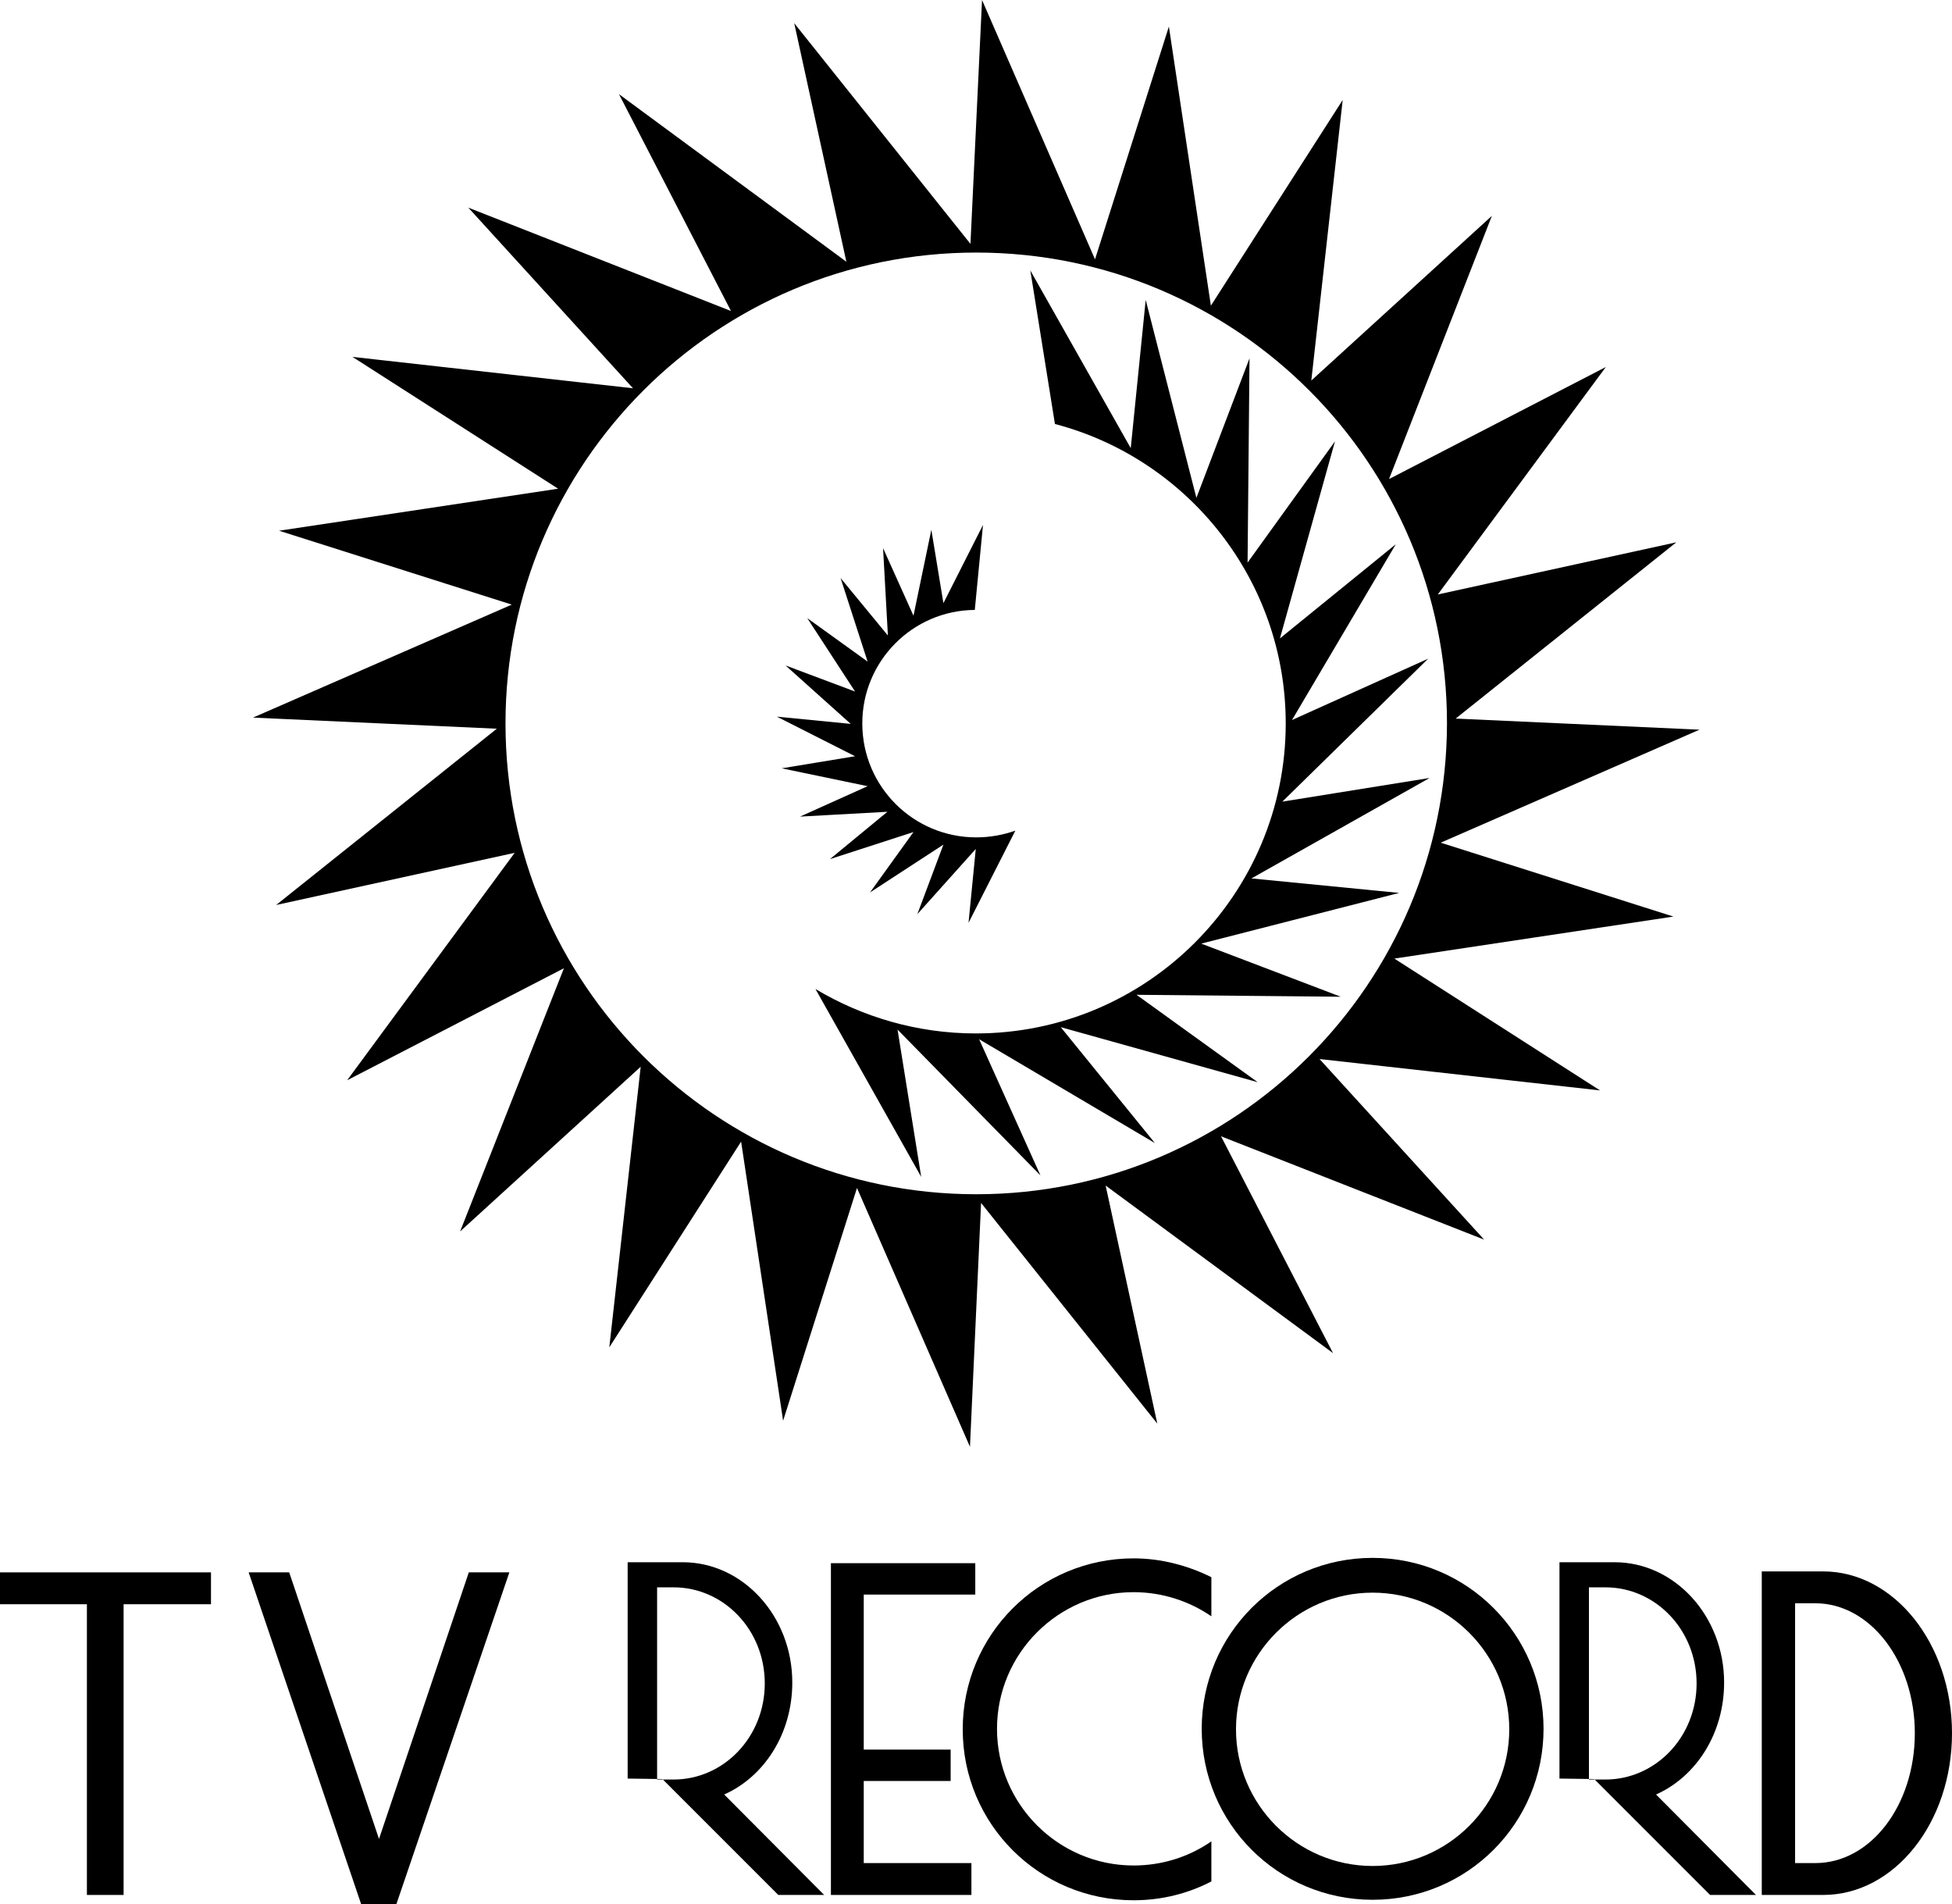
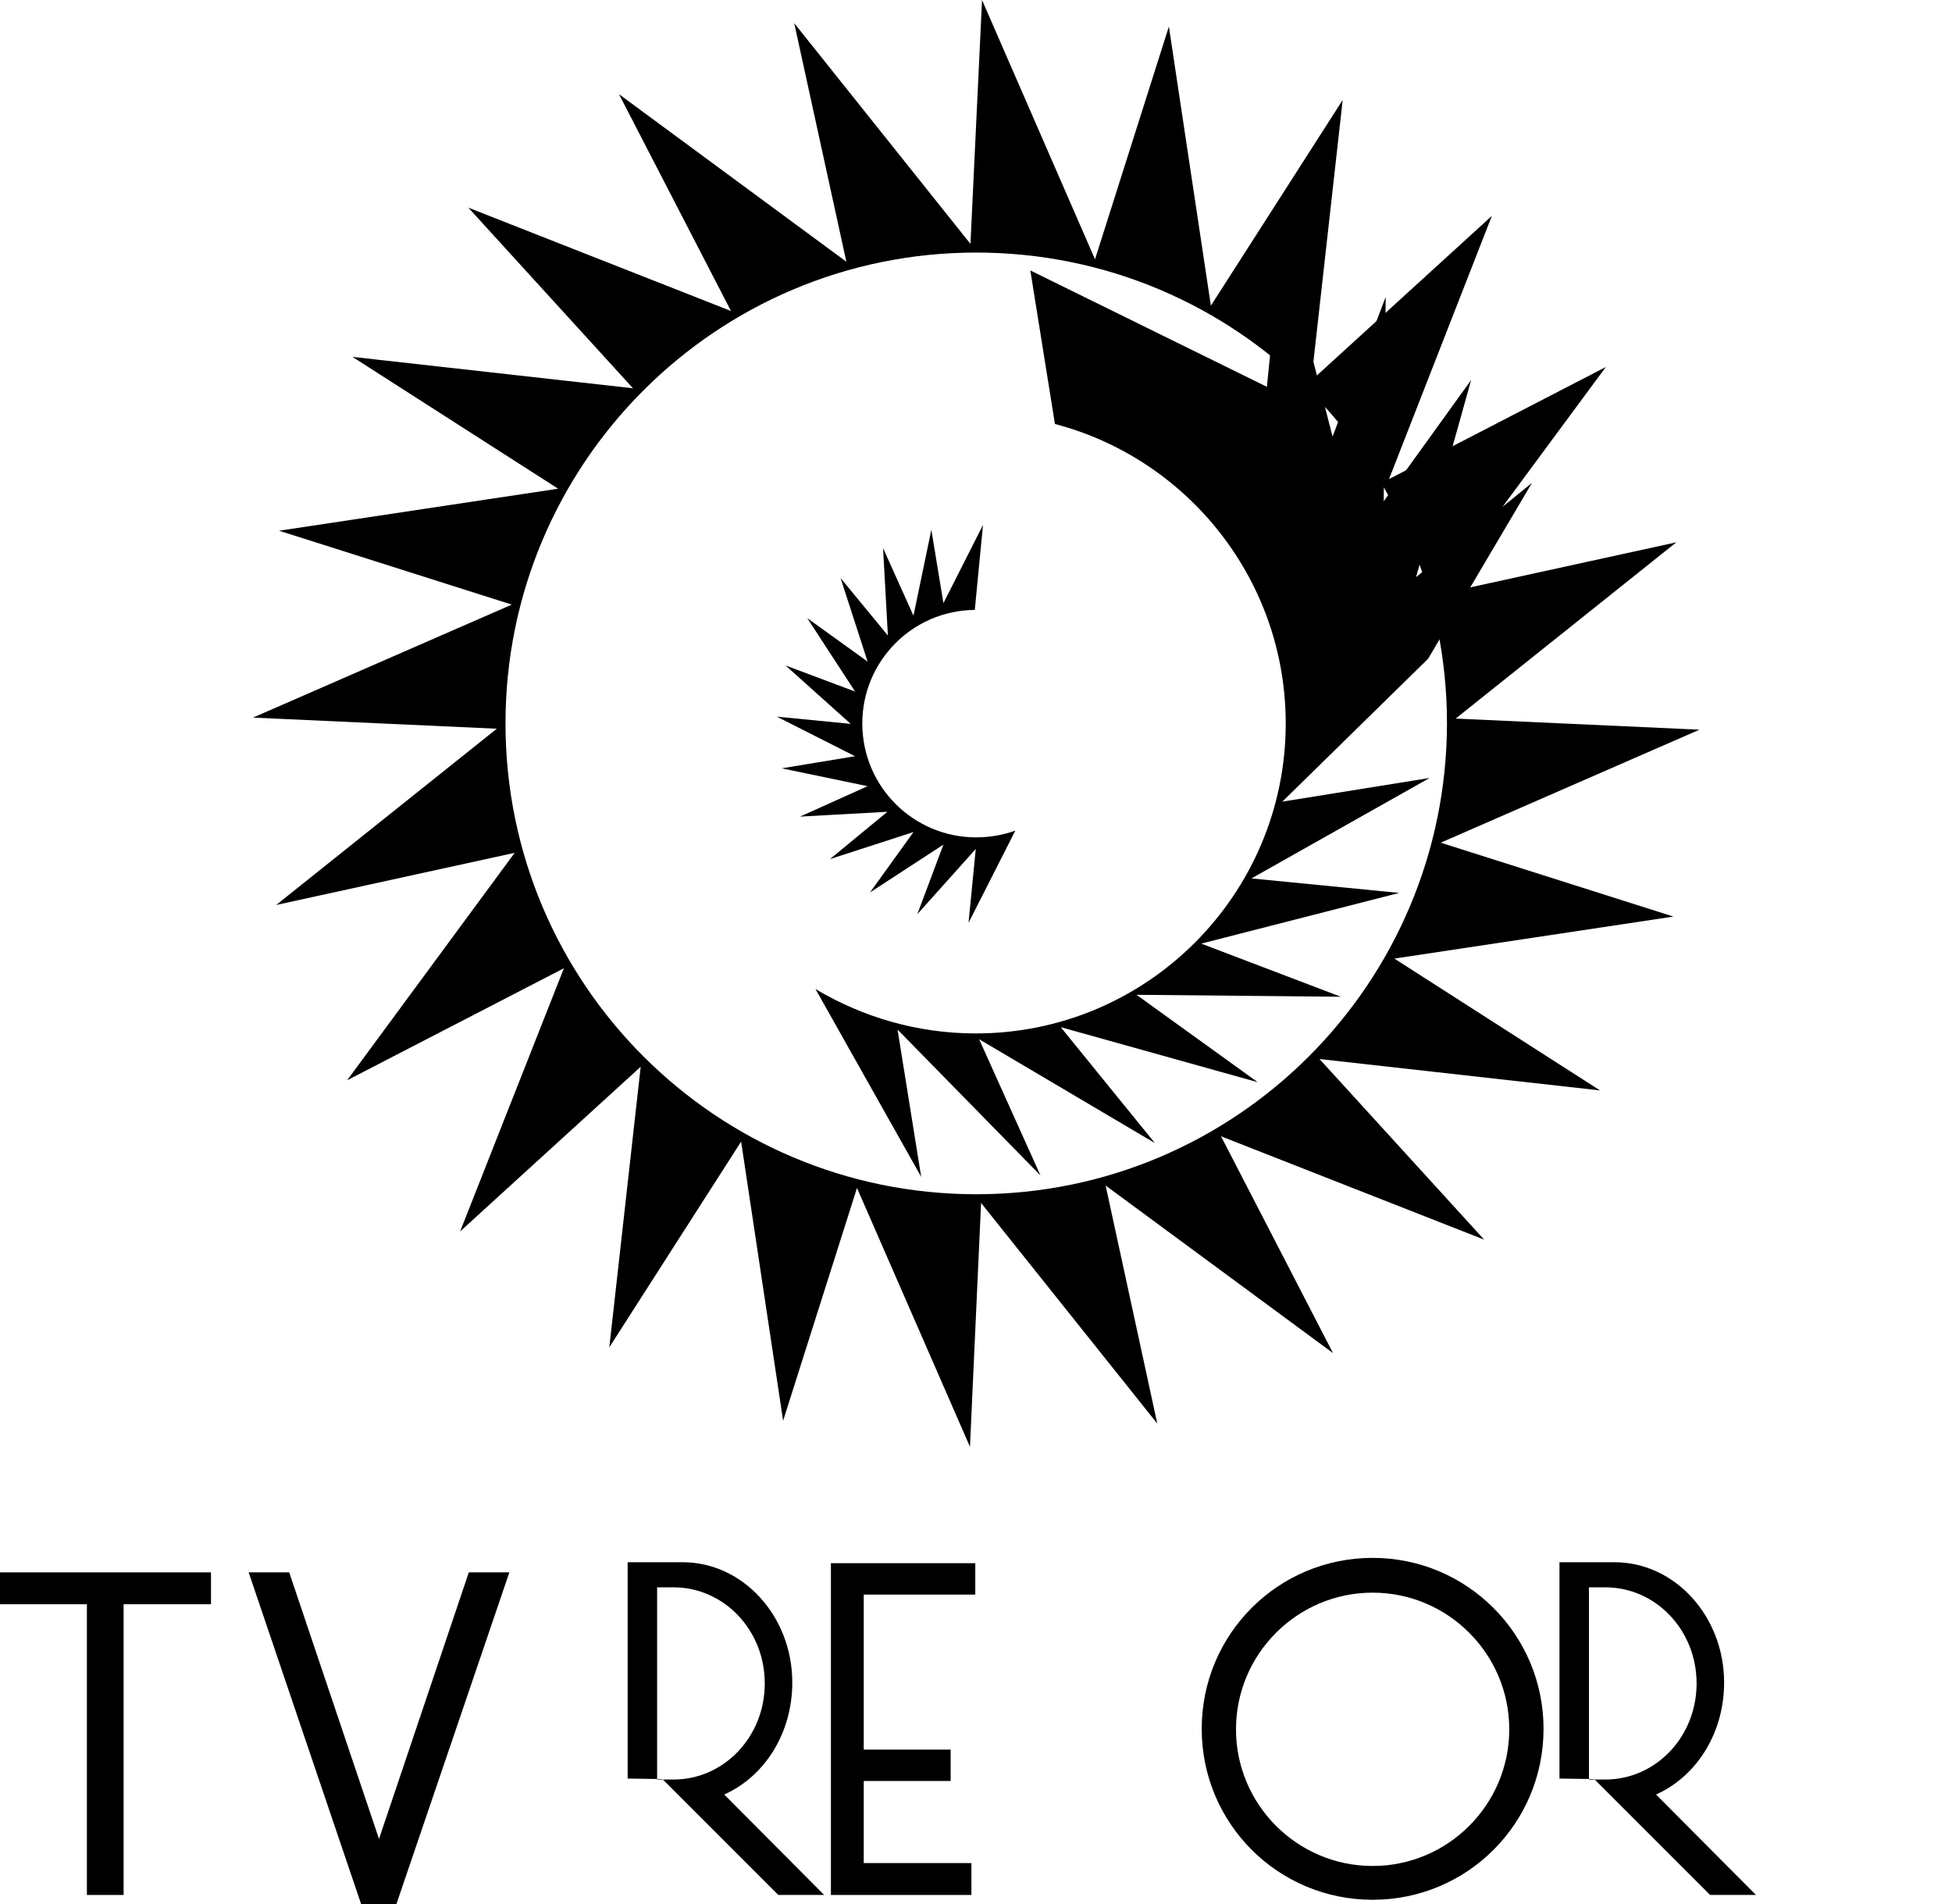
<svg xmlns="http://www.w3.org/2000/svg" version="1.1" id="Layer_1" x="0px" y="0px" viewBox="0 0 404.3 394.3" style="enable-background:new 0 0 404.3 394.3;" xml:space="preserve">
  <g>
    <g>
      <path d="M298.4,174.5l53.6-23.4l-50.5-2.3l45.7-36.5l-49.4,10.8L332.6,76l-44.9,23.2L309,44.7l-37.4,34.1l6.5-58.1l-27.3,42.6    l-8.7-57.8l-15.3,48.2L203.4,0L201,50.5L164.5,4.8l10.8,49.4l-47.1-34.7l23.2,44.9L97,43l34.1,37.4L73,73.9l42.6,27.3l-57.8,8.7    l48.2,15.3l-53.6,23.4l50.5,2.3l-45.7,36.5l49.4-10.8l-34.7,47.1l44.9-23.2L95.3,255l37.4-34.1l-6.5,58.1l27.3-42.6l8.7,57.8    l15.3-48.2l23.4,53.6l2.3-50.5l36.5,45.7L229,245.5l47.1,34.7l-23.2-44.9l54.5,21.4l-34.1-37.4l58.1,6.5l-42.6-27.3l57.8-8.7    L298.4,174.5z M202.2,247.3c-53.8,0-97.5-43.6-97.5-97.5c0-53.8,43.6-97.5,97.5-97.5s97.5,43.6,97.5,97.5    C299.6,203.7,256,247.3,202.2,247.3z" />
-       <path d="M259.2,181.9l36.9-20.8l-30.5,4.9l30.2-29.6l-28.2,12.7l21.5-36.4l-24,19.5l11.4-40.8l-18.1,25.1l0.4-42.3l-11,28.9    l-10.5-41l-3.1,30.7L213.4,56l5.1,31.8c27.5,7.2,47.8,32.3,47.8,62c0,35.4-28.7,64.2-64.2,64.2c-12.1,0-23.5-3.4-33.2-9.2    l21.9,38.9l-4.9-30.5l29.6,30.2l-12.7-28.2l36.4,21.5l-19.5-24l40.8,11.4l-25.1-18.1l42.3,0.4l-28.9-11l41-10.5L259.2,181.9z" />
+       <path d="M259.2,181.9l36.9-20.8l-30.5,4.9l30.2-29.6l21.5-36.4l-24,19.5l11.4-40.8l-18.1,25.1l0.4-42.3l-11,28.9    l-10.5-41l-3.1,30.7L213.4,56l5.1,31.8c27.5,7.2,47.8,32.3,47.8,62c0,35.4-28.7,64.2-64.2,64.2c-12.1,0-23.5-3.4-33.2-9.2    l21.9,38.9l-4.9-30.5l29.6,30.2l-12.7-28.2l36.4,21.5l-19.5-24l40.8,11.4l-25.1-18.1l42.3,0.4l-28.9-11l41-10.5L259.2,181.9z" />
      <path d="M210.3,172c-2.5,0.9-5.3,1.4-8.1,1.4c-13,0-23.6-10.5-23.6-23.6c0-12.9,10.4-23.4,23.3-23.5l1.7-17.6l-8.2,16.2l-2.5-15.2    l-3.7,17.8l-6.3-14l1,18.1l-9.8-11.9l5.6,17.3l-12.5-9l9.9,15.2l-14.4-5.4l13.5,12.1l-15.3-1.5l16.2,8.2l-15.2,2.5l17.8,3.7    l-14,6.3l18.1-1l-11.9,9.8l17.3-5.6l-9,12.5l15.2-9.9l-5.4,14.4l12.1-13.5l-1.5,15.3L210.3,172z" />
    </g>
    <g>
      <g>
        <polygon points="0,332.2 18,332.2 18,392.4 25.6,392.4 25.6,332.2 43.7,332.2 43.7,325.6 0,325.6    " />
        <polygon points="97.1,325.6 78.5,380.8 59.9,325.6 51.5,325.6 74.8,394.3 82.1,394.3 105.5,325.6    " />
      </g>
      <path d="M137.2,368.4l24,24h9.5L150,371.6c8.3-3.7,14.1-12.6,14.1-23.2c0-13.7-10.2-24.9-22.7-24.9c-1.9,0-11.4,0-11.4,0v44.8    L137.2,368.4L137.2,368.4z M136.1,328.7h3.4c10.4,0,18.9,8.8,18.9,19.9s-8.5,19.9-18.9,19.9h-3.4V328.7z" />
      <path d="M330.2,368.4l24,24h9.5L343,371.6c8.3-3.7,14.1-12.6,14.1-23.2c0-13.7-10.2-24.9-22.7-24.9c-1.9,0-11.4,0-11.4,0v44.8    L330.2,368.4L330.2,368.4z M329.1,328.7h3.4c10.4,0,18.9,8.8,18.9,19.9s-8.5,19.9-18.9,19.9h-3.4V328.7z" />
      <polygon points="202,330.2 202,323.7 172.1,323.7 172.1,392.4 201.2,392.4 201.2,385.8 178.9,385.8 178.9,368.8 196.9,368.8     196.9,362.3 178.9,362.3 178.9,330.2   " />
-       <path d="M250.9,381.3c-4.6,3.2-10.2,5-16.1,5c-15.6,0-28.3-12.7-28.3-28.3s12.7-28.3,28.3-28.3c6,0,11.6,1.9,16.1,5v-8.1    c-4.8-2.4-10.4-3.9-16.1-3.9c-19.6,0-35.4,15.8-35.4,35.4s15.8,35.4,35.4,35.4c5.8,0,11.3-1.4,16.1-3.9V381.3z" />
      <path d="M284.3,322.6c-19.6,0-35.4,15.8-35.4,35.4s15.8,35.4,35.4,35.4s35.4-15.8,35.4-35.4C319.7,338.5,303.9,322.6,284.3,322.6z     M284.3,386.4c-15.6,0-28.3-12.7-28.3-28.3s12.7-28.3,28.3-28.3s28.3,12.7,28.3,28.3S299.9,386.4,284.3,386.4z" />
-       <path d="M377.6,325.4c-2,0-12.7,0-12.7,0v67c0,0,10.7,0,12.7,0c14.8,0,26.7-15,26.7-33.5C404.3,340.4,392.3,325.4,377.6,325.4z     M376,385.8h-4.2v-53.8h4.2c11.4,0,20.6,12.1,20.6,26.9C396.6,373.9,387.4,385.8,376,385.8z" />
    </g>
  </g>
</svg>